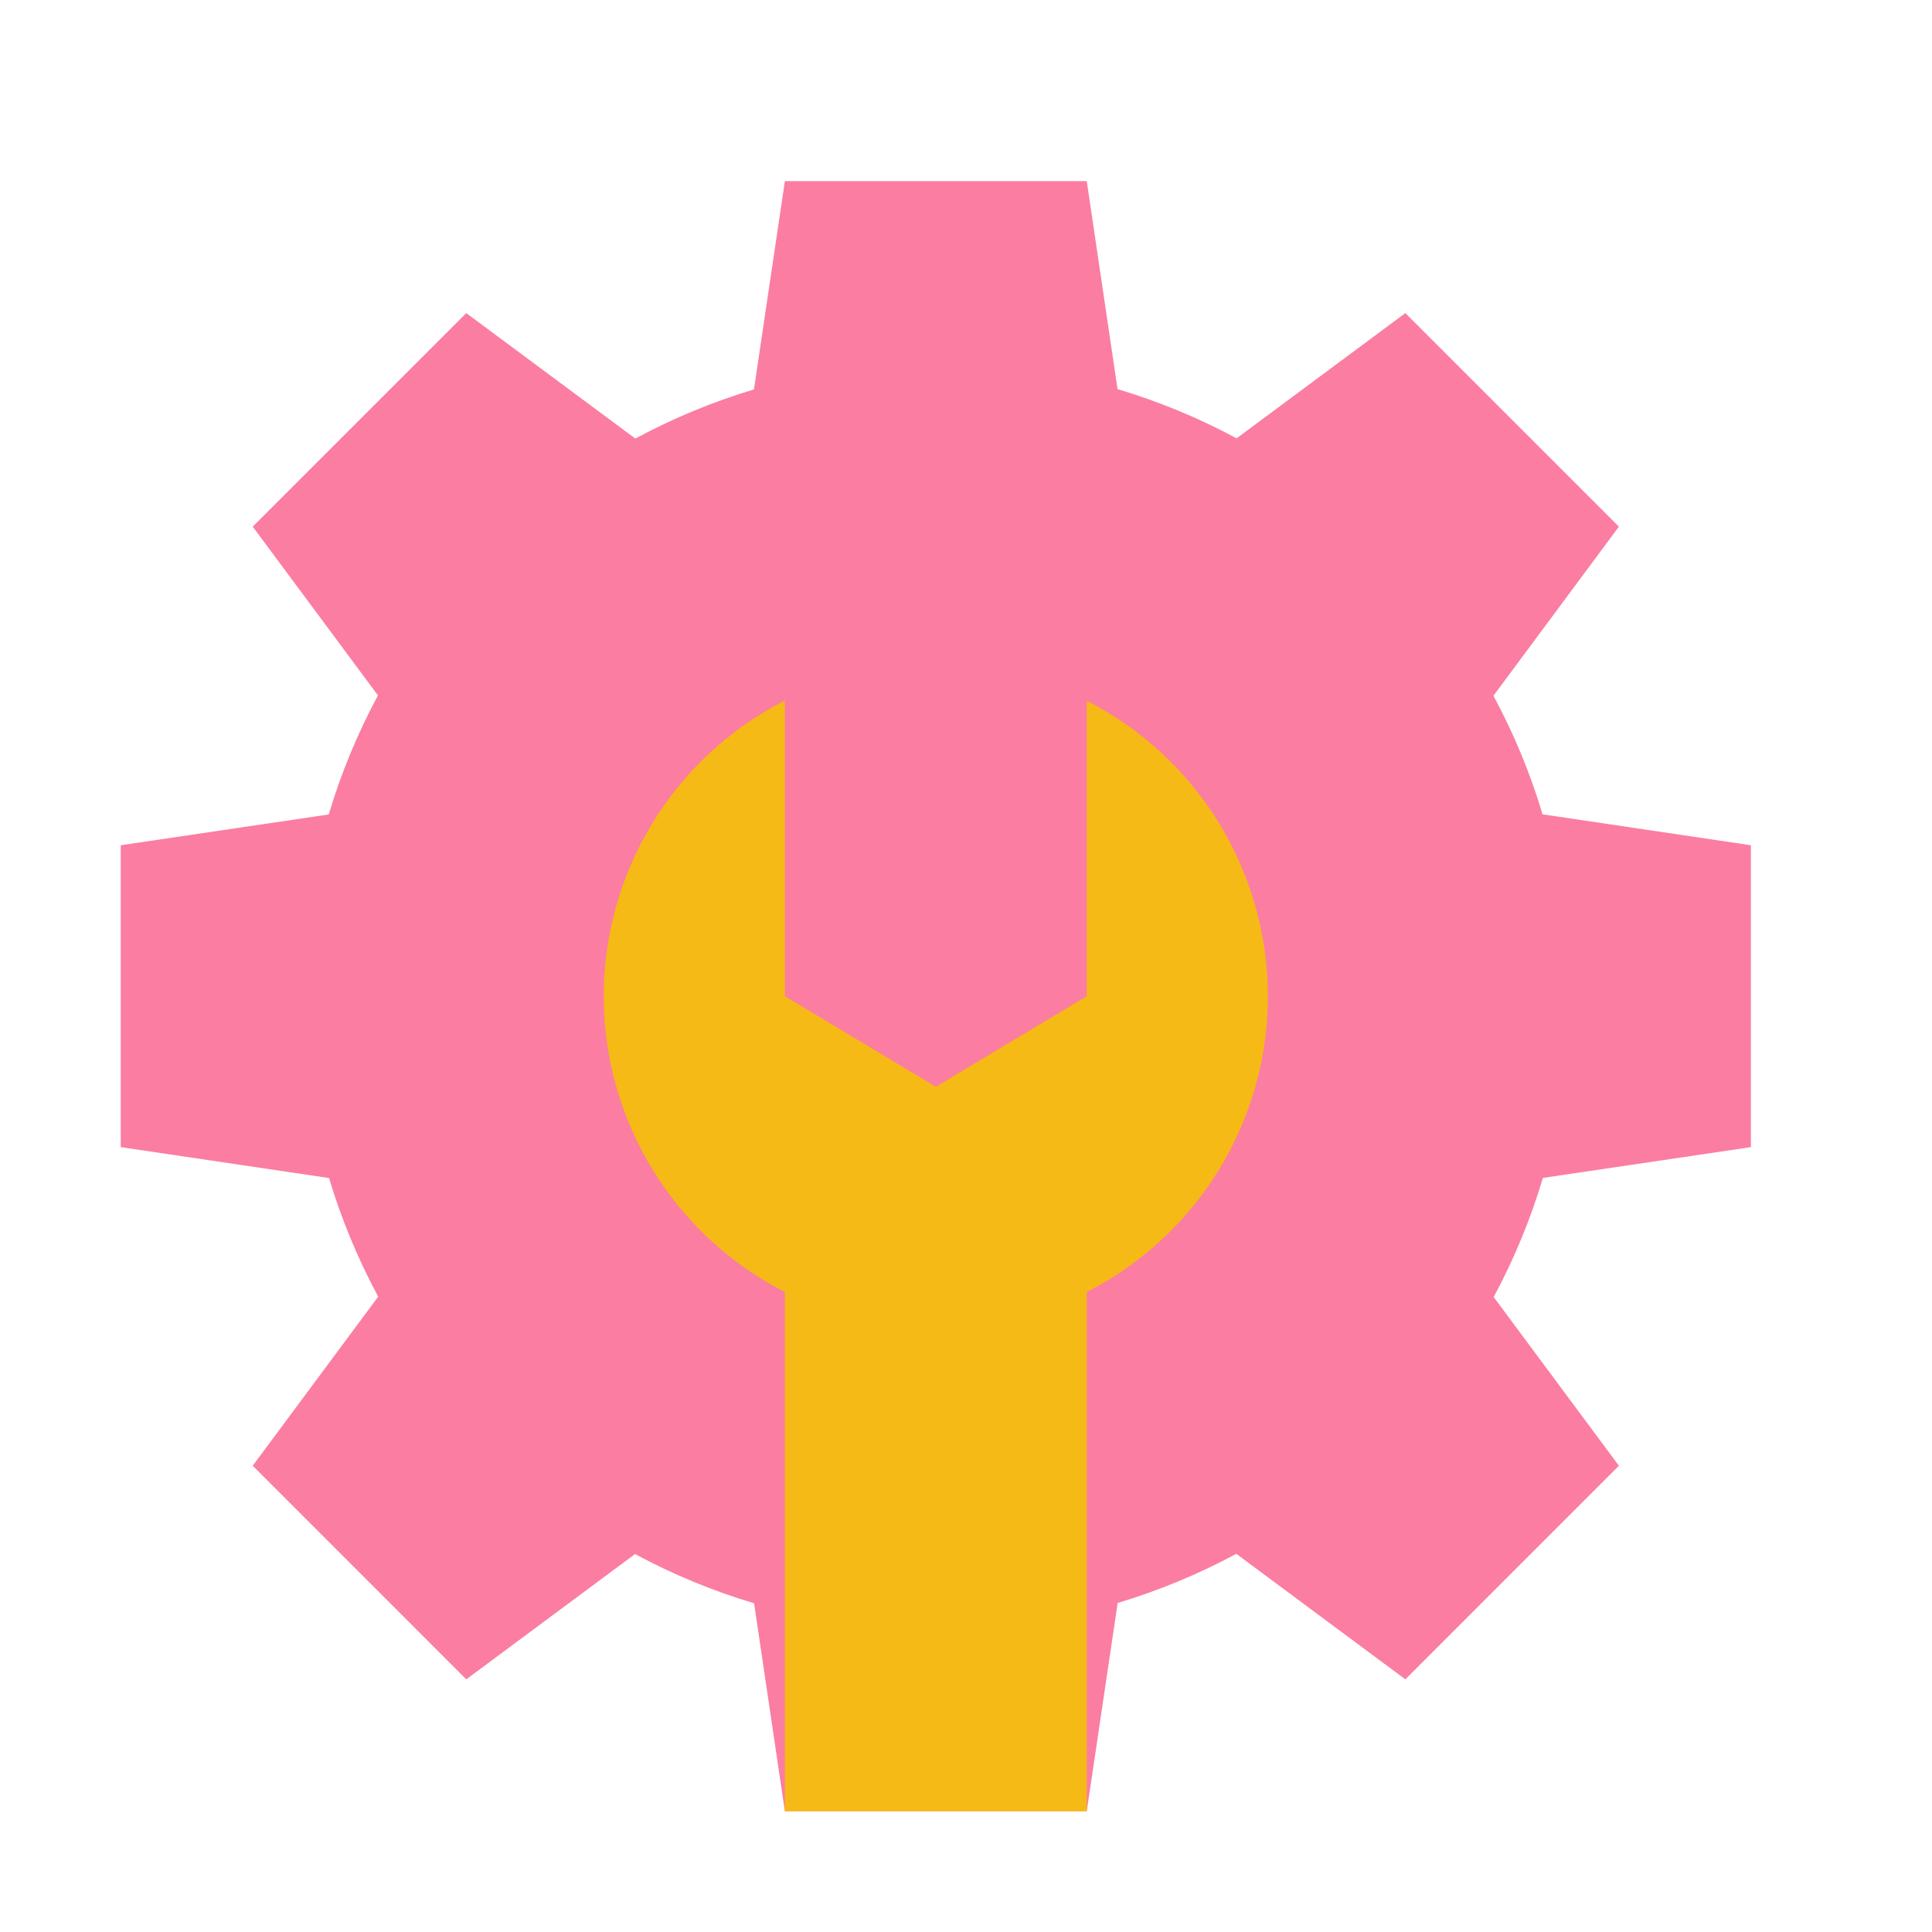
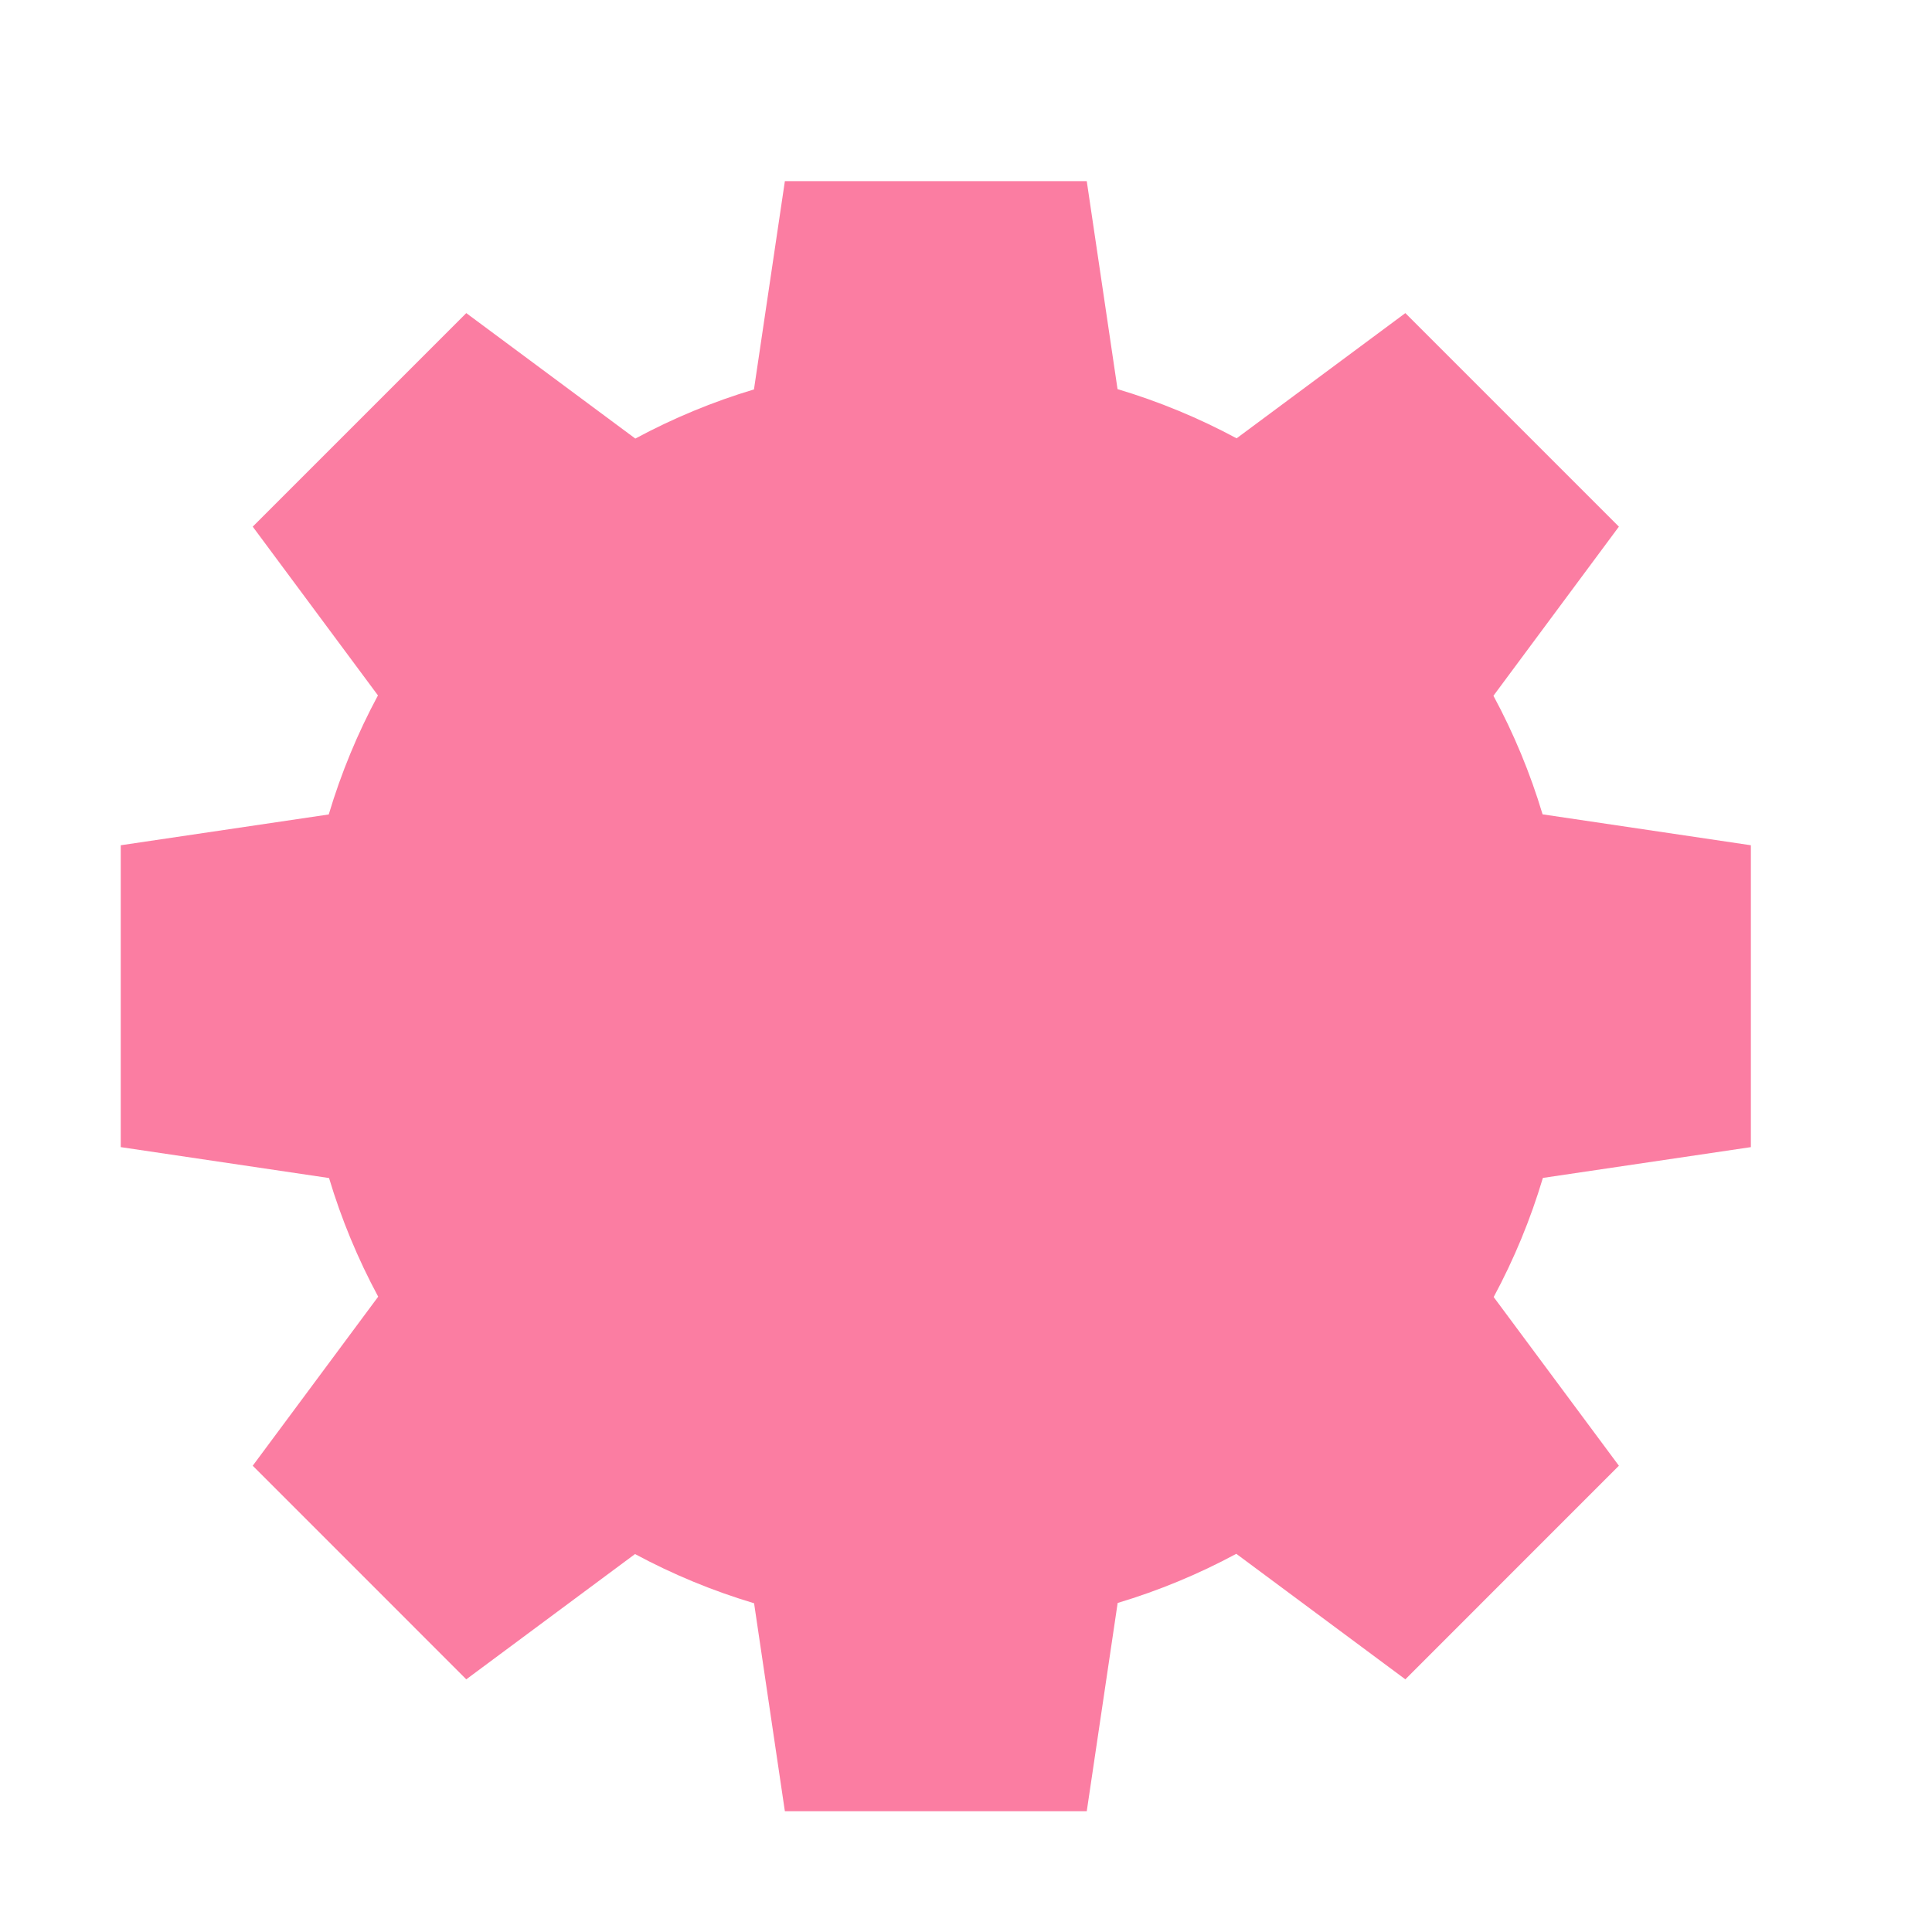
<svg xmlns="http://www.w3.org/2000/svg" width="32" height="32" viewBox="0 0 32 32" fill="none">
  <path d="M13 3L12.488 6.45C11.807 6.654 11.149 6.927 10.523 7.264L7.723 5.186L4.186 8.723L6.26 11.518C5.922 12.146 5.649 12.807 5.445 13.49L2 14V19L5.45 19.512C5.654 20.193 5.927 20.851 6.264 21.477L4.186 24.277L7.723 27.815L10.518 25.74C11.146 26.078 11.807 26.351 12.49 26.555L13 30H18L18.512 26.55C19.193 26.346 19.851 26.073 20.477 25.736L23.277 27.815L26.814 24.277L24.74 21.483C25.078 20.855 25.351 20.194 25.555 19.51L29 19V14L25.55 13.488C25.346 12.807 25.073 12.149 24.736 11.524L26.814 8.723L23.277 5.186L20.482 7.26C19.854 6.922 19.193 6.649 18.51 6.445L18 3H13Z" fill="#FB7DA2" />
-   <path d="M18 19.5V30H13V19.5" fill="#F5BA15" />
-   <path d="M13 11.602C12.097 12.063 11.339 12.764 10.81 13.628C10.28 14.493 10 15.486 10 16.5C10 17.959 10.579 19.358 11.611 20.389C12.642 21.421 14.041 22 15.5 22C16.959 22 18.358 21.421 19.389 20.389C20.421 19.358 21 17.959 21 16.5C20.999 15.487 20.718 14.495 20.189 13.631C19.66 12.768 18.902 12.067 18 11.607V16.5L15.5 18L13 16.5V11.602Z" fill="#F5BA15" />
</svg>